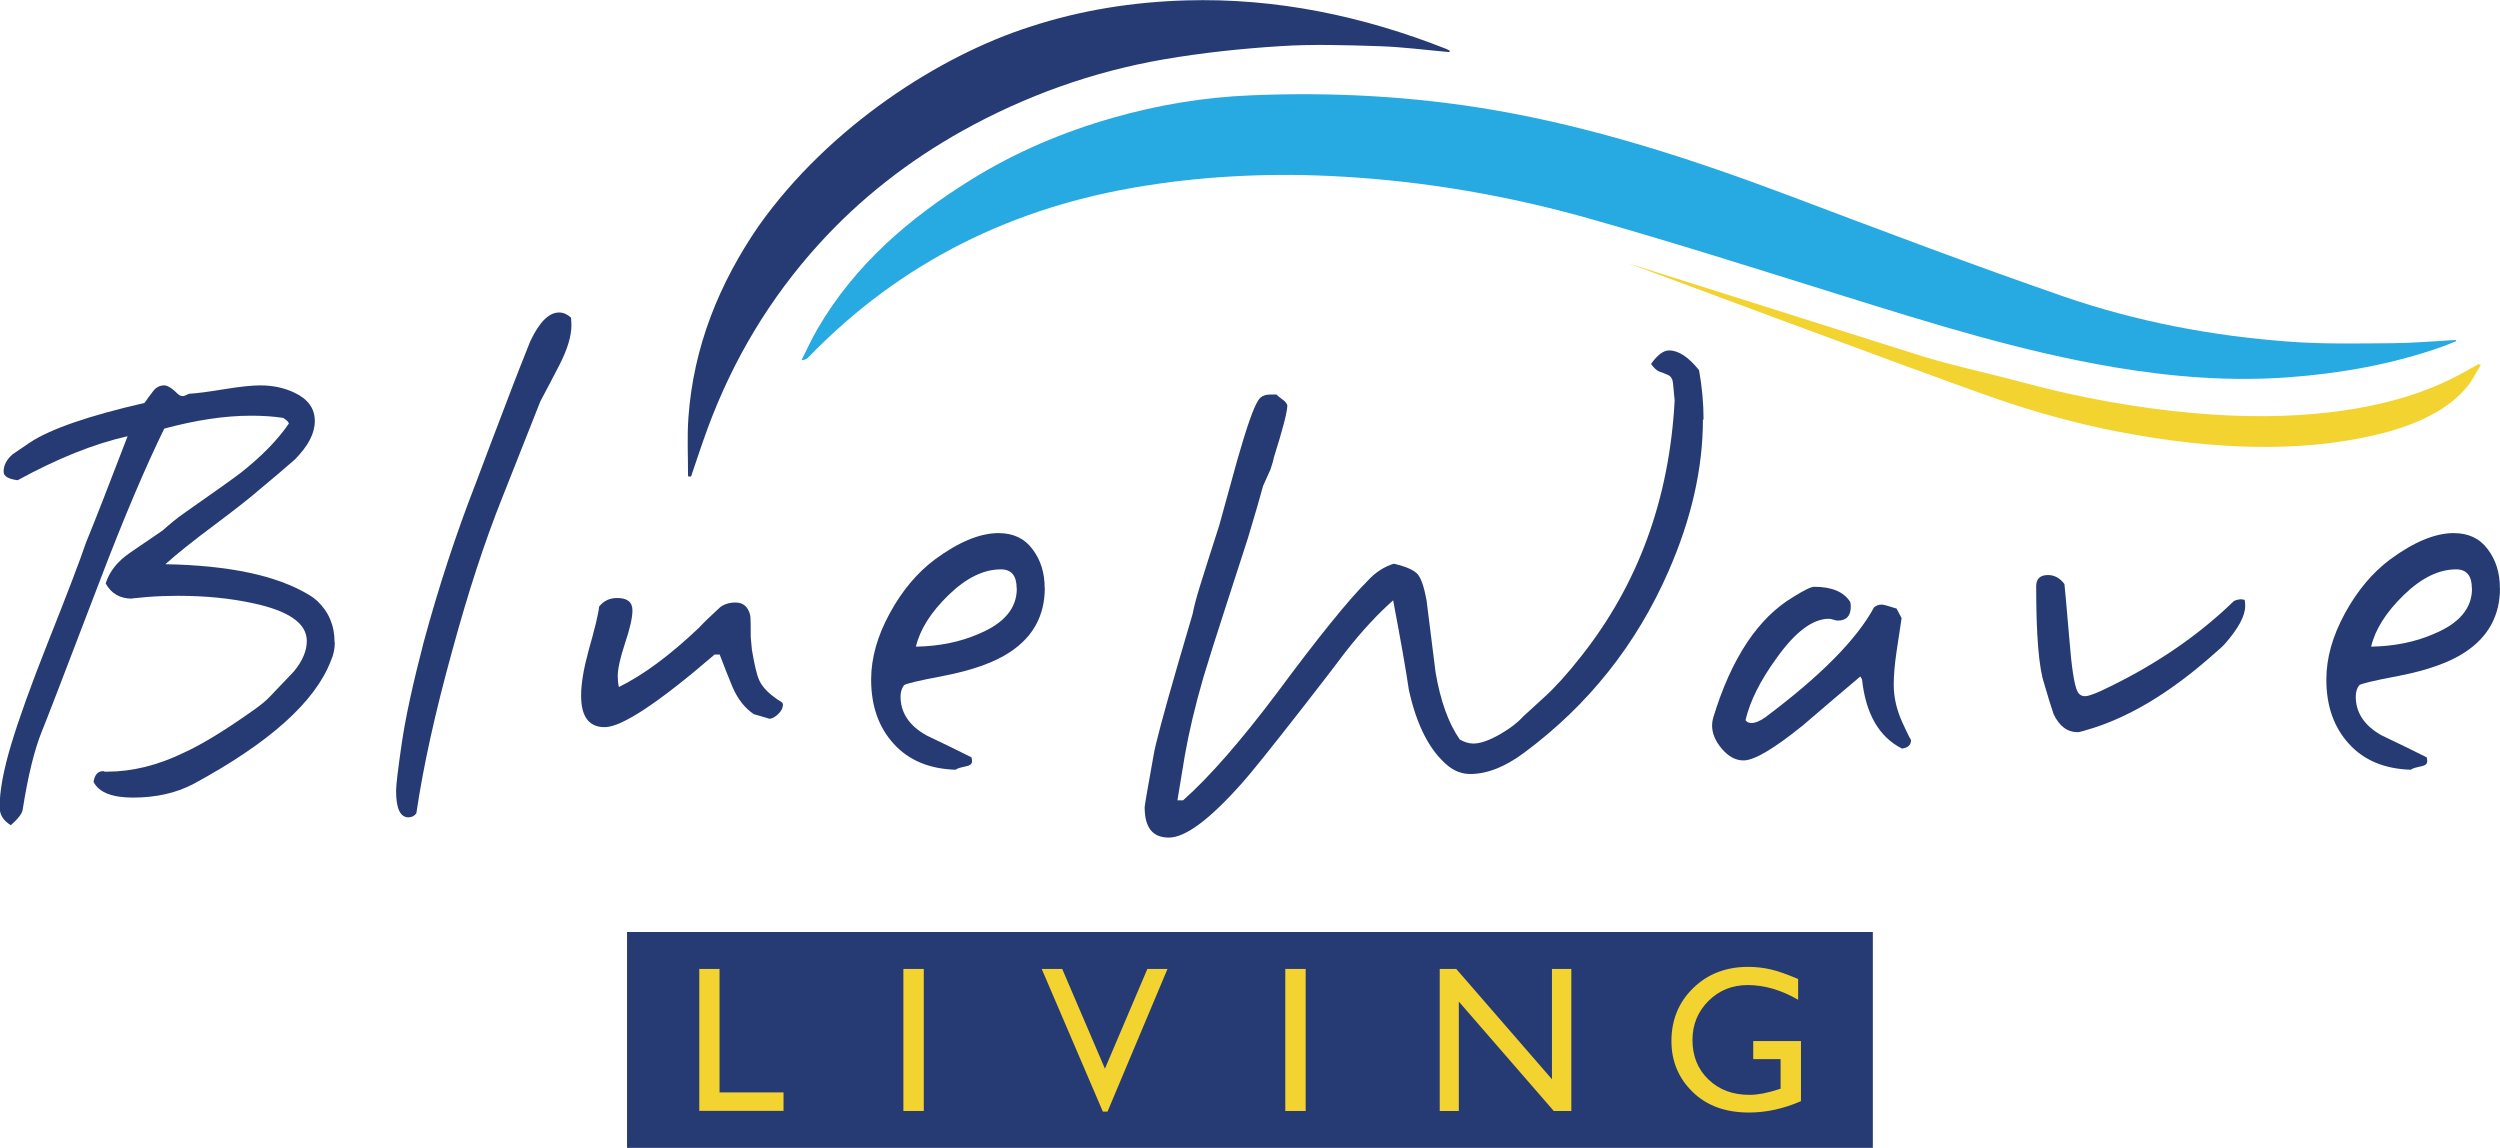
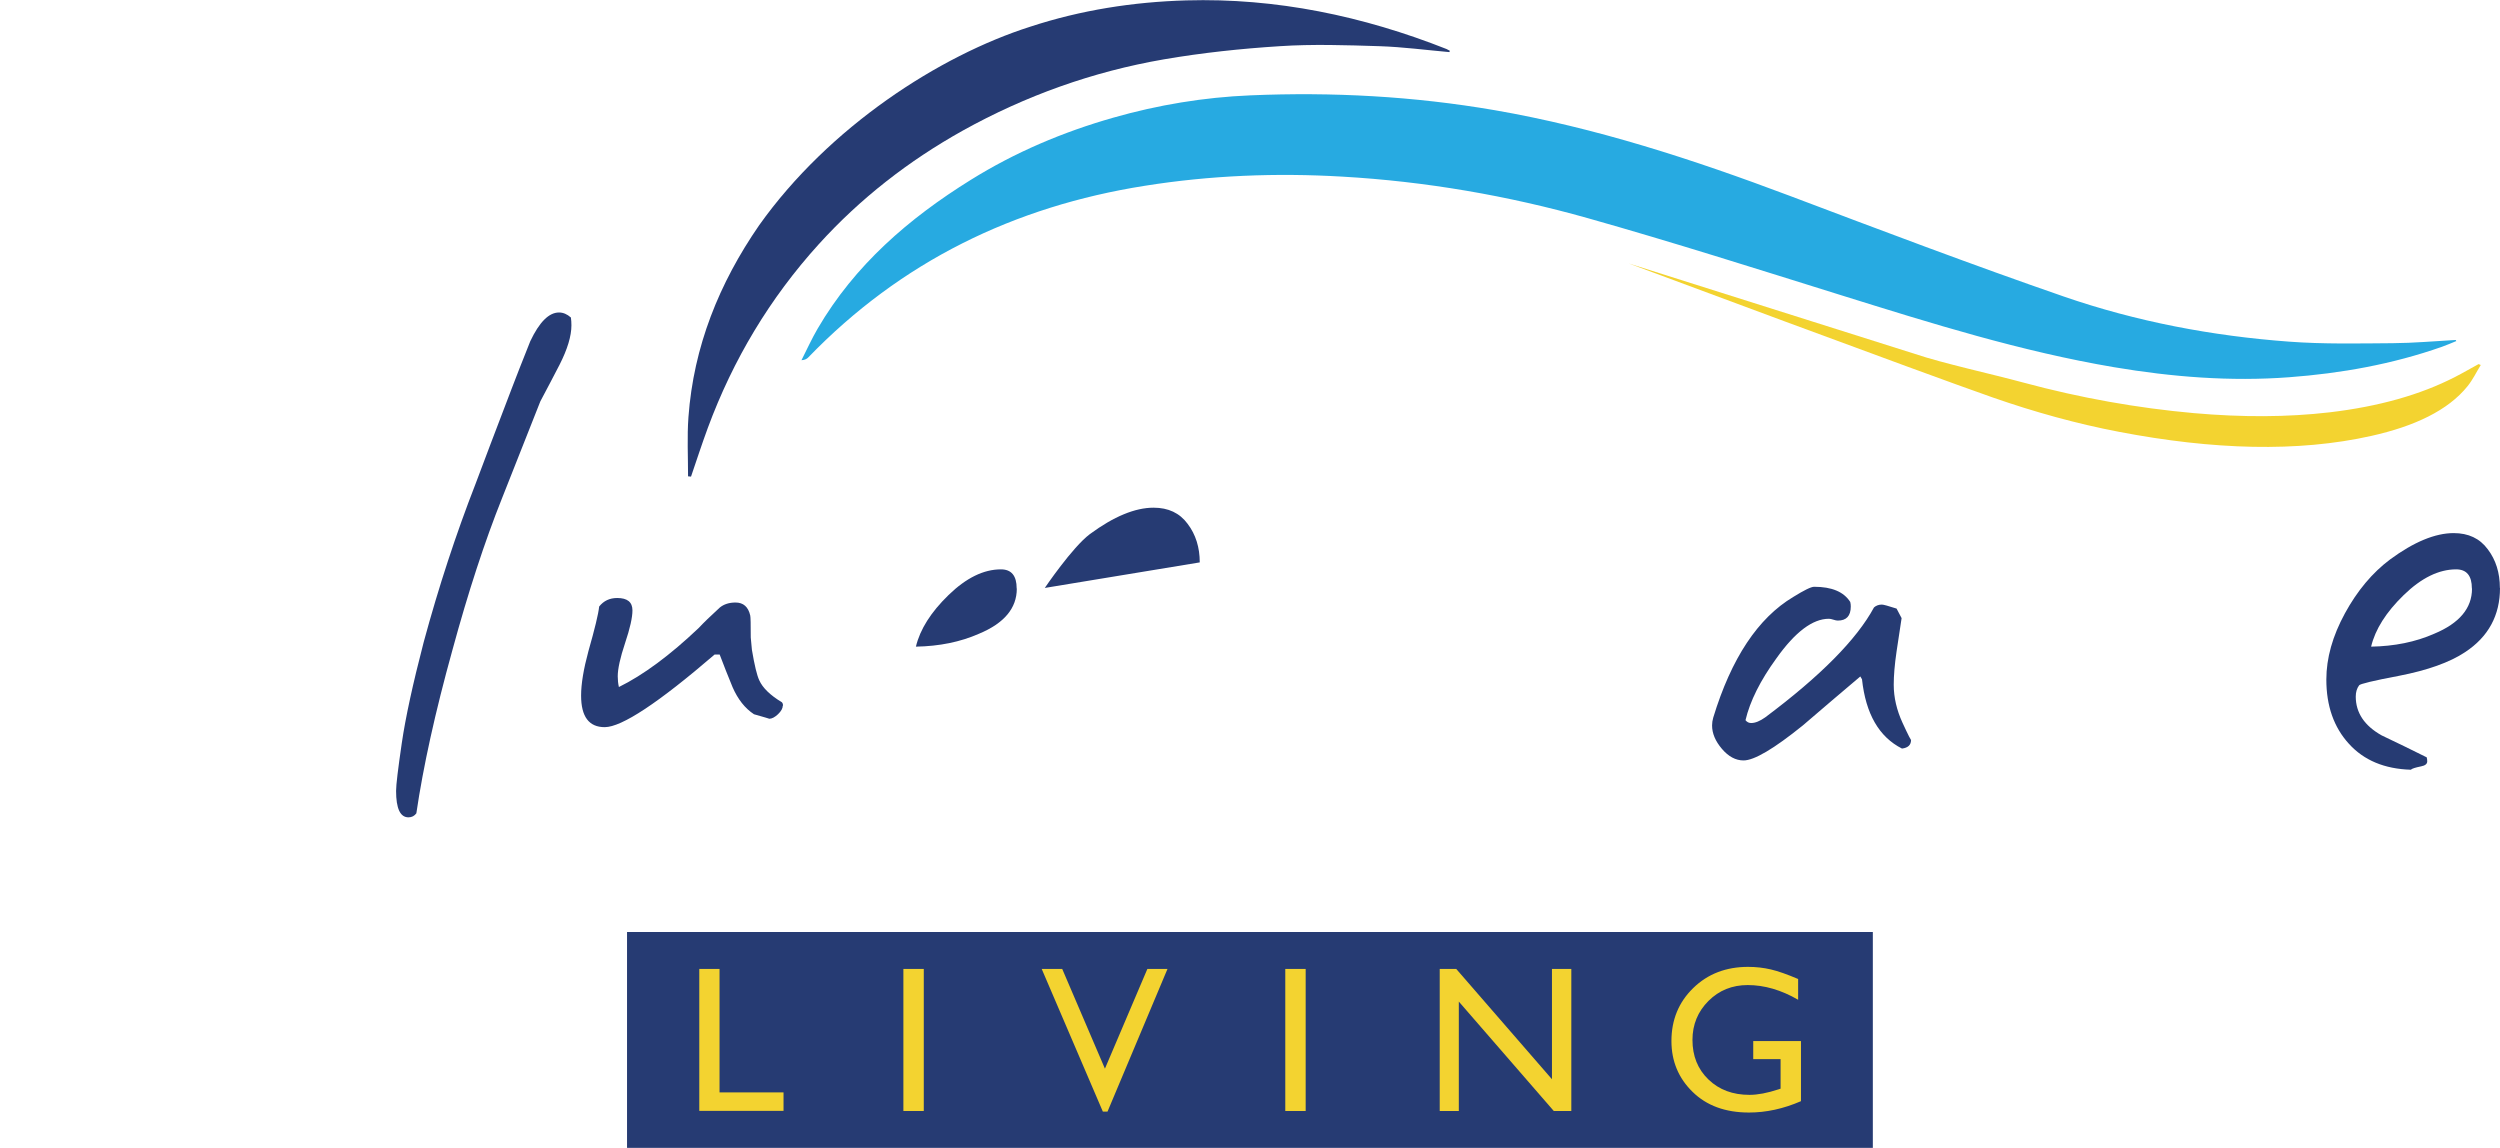
<svg xmlns="http://www.w3.org/2000/svg" id="TRIM" viewBox="0 0 193.77 88.97">
  <defs>
    <style> .cls-1 { fill: #f3d330; } .cls-2 { fill: #27aae1; } .cls-3 { fill: #263b73; } </style>
  </defs>
  <rect class="cls-3" x="48.6" y="72.24" width="96.56" height="16.73" />
  <g>
    <path class="cls-1" d="m54.19,75.1h1.58v9.57h4.96v1.43h-6.53v-11.01Z" />
    <path class="cls-1" d="m70.02,75.1h1.58v11.01h-1.58v-11.01Z" />
    <path class="cls-1" d="m88.92,75.1h1.57l-4.65,11.06h-.36l-4.74-11.06h1.59l3.31,7.73,3.29-7.73Z" />
    <path class="cls-1" d="m99.62,75.1h1.58v11.01h-1.58v-11.01Z" />
    <path class="cls-1" d="m120.29,75.1h1.5v11.01h-1.36l-7.36-8.48v8.48h-1.48v-11.01h1.28l7.42,8.55v-8.55Z" />
    <path class="cls-1" d="m135.89,80.69h3.7v4.66c-1.36.59-2.7.88-4.03.88-1.82,0-3.28-.53-4.37-1.6-1.09-1.06-1.64-2.38-1.64-3.94,0-1.64.56-3.01,1.69-4.11s2.55-1.64,4.25-1.64c.62,0,1.21.07,1.77.2s1.26.38,2.11.74v1.61c-1.31-.76-2.62-1.14-3.91-1.14-1.2,0-2.22.41-3.04,1.23s-1.24,1.83-1.24,3.02c0,1.25.41,2.27,1.24,3.07s1.89,1.19,3.18,1.19c.63,0,1.38-.14,2.26-.43l.15-.05v-2.29h-2.12v-1.4Z" />
  </g>
  <g>
    <path class="cls-2" d="m190.37,26.44c-.37.15-.73.31-1.1.44-3.84,1.35-7.82,2.06-11.85,2.36-4.54.34-9.07-.02-13.57-.78-7.21-1.22-14.16-3.4-21.12-5.57-6.54-2.04-13.07-4.12-19.66-5.98-6.21-1.75-12.58-2.85-19.03-3.22-5.12-.3-10.23-.1-15.31.71-10.14,1.6-18.91,5.88-26.08,13.3-.11.11-.24.2-.53.22.41-.81.79-1.65,1.25-2.44,2.88-4.94,7.07-8.55,11.86-11.53,3.45-2.15,7.16-3.72,11.06-4.83,3.47-.99,7.02-1.58,10.63-1.73,6.34-.27,12.66.07,18.93,1.15,7.85,1.36,15.38,3.82,22.82,6.62,7.07,2.67,14.14,5.35,21.28,7.82,5.65,1.95,11.51,3.06,17.47,3.5,2.67.2,5.36.14,8.03.12,1.63-.01,3.26-.16,4.89-.25.02.04.03.07.05.11Z" />
    <path class="cls-3" d="m112.35,4.04c-1.81-.16-3.61-.4-5.42-.46-2.58-.08-5.17-.17-7.74,0-3,.19-6.01.51-8.98,1.02-5.5.95-10.71,2.81-15.6,5.53-4.19,2.34-7.93,5.25-11.15,8.8-3.79,4.18-6.64,8.94-8.6,14.24-.46,1.25-.87,2.51-1.3,3.77-.08,0-.15-.01-.23-.02,0-1.53-.08-3.07.03-4.59.4-5.47,2.38-10.38,5.48-14.87,5.43-7.64,13.98-13.15,21.01-15.39,3.93-1.29,7.98-1.92,12.09-2.04,6.98-.2,13.7,1.21,20.18,3.77.09.04.18.09.26.14-.02.04-.03.08-.05.11Z" />
-     <path class="cls-3" d="m25.95,49.79c0,.49-.1.98-.31,1.44-1.22,3.18-4.78,6.36-10.66,9.54-1.34.7-2.9,1.05-4.67,1.05-1.63,0-2.65-.41-3.06-1.22.09-.55.33-.83.74-.83.03,0,.07.01.13.04h.17c1.95,0,3.95-.49,5.98-1.48,1.34-.61,3.09-1.67,5.24-3.19.64-.44,1.12-.83,1.44-1.18.61-.64,1.22-1.28,1.83-1.92.67-.81,1-1.6,1-2.36,0-1.37-1.4-2.34-4.19-2.93-1.75-.38-3.68-.57-5.81-.57-.81,0-1.6.03-2.36.09-.99.09-1.38.13-1.18.13-.93,0-1.62-.39-2.05-1.18.29-.93.93-1.73,1.92-2.4l2.49-1.7c.58-.52,1.12-.96,1.62-1.31,2.5-1.75,3.97-2.8,4.41-3.14,1.63-1.28,2.88-2.56,3.76-3.84-.03-.12-.13-.23-.31-.35l-.13-.09c-.79-.12-1.62-.17-2.49-.17-2.04,0-4.28.34-6.73,1-1.48,3.03-3.13,6.92-4.94,11.66-2.77,7.25-4.28,11.18-4.54,11.79-.58,1.43-1.08,3.45-1.49,6.07-.03.29-.33.7-.92,1.22-.58-.35-.87-.82-.87-1.4,0-1.25.3-2.88.9-4.87.6-1.99,1.54-4.61,2.82-7.84,1.54-3.87,2.53-6.47,2.97-7.78.73-1.78,1.8-4.53,3.23-8.26-2.59.58-5.43,1.72-8.52,3.41-.73-.09-1.09-.31-1.09-.66,0-.49.23-.95.7-1.35l1.35-.92c1.6-1.05,4.56-2.07,8.87-3.06.2-.29.42-.59.66-.9.23-.31.52-.46.87-.46.26,0,.63.23,1.09.7.12.09.23.13.35.13.09,0,.25-.06.48-.18.58-.03,1.48-.15,2.71-.35,1.22-.2,2.15-.3,2.8-.3.99,0,1.88.19,2.67.57,1.05.5,1.57,1.22,1.57,2.19s-.51,1.92-1.53,2.97c-.87.76-1.76,1.52-2.67,2.27-.73.64-1.92,1.58-3.58,2.82-1.66,1.24-2.93,2.25-3.8,3.04,4.92.09,8.62.87,11.1,2.36.29.17.51.34.66.48.9.85,1.35,1.91,1.35,3.19Z" />
    <path class="cls-3" d="m44.29,25.21c0,.84-.31,1.86-.92,3.06-.5.96-.99,1.91-1.49,2.84-.32.82-1.31,3.32-2.97,7.51-1.34,3.35-2.62,7.27-3.84,11.75-1.34,4.83-2.27,9.06-2.8,12.67-.15.2-.35.31-.61.31-.64,0-.96-.68-.96-2.05,0-.47.15-1.7.44-3.69.29-1.99.86-4.61,1.7-7.84,1.16-4.28,2.5-8.37,4.02-12.27.61-1.63,1.54-4.09,2.8-7.38.32-.84.8-2.07,1.44-3.67.7-1.48,1.44-2.23,2.23-2.23.32,0,.63.13.92.39.03.2.04.41.04.61Z" />
    <path class="cls-3" d="m60.67,54.7c0,.2-.12.42-.37.66-.25.23-.47.35-.68.35.03,0-.36-.12-1.18-.35-.7-.46-1.25-1.16-1.66-2.1-.35-.84-.68-1.69-1-2.53h-.39c-4.37,3.76-7.21,5.63-8.52,5.63-1.22,0-1.83-.81-1.83-2.45,0-.9.19-2.05.57-3.45.49-1.72.77-2.87.83-3.45.35-.44.81-.66,1.4-.66.79,0,1.18.32,1.18.96,0,.55-.19,1.4-.57,2.53-.38,1.14-.57,2-.57,2.58,0,.29.03.57.09.83,1.89-.93,3.96-2.46,6.2-4.59.35-.38.89-.9,1.62-1.57.32-.26.73-.39,1.22-.39.61,0,.99.34,1.14,1.01.03.12.04.68.04,1.7,0,.06.03.38.09.96.2,1.19.39,1.98.57,2.36.26.58.84,1.15,1.75,1.7.06.06.09.15.09.26Z" />
-     <path class="cls-3" d="m80.98,45.57c0,2.13-.9,3.79-2.71,4.98-1.19.79-2.9,1.4-5.11,1.83-2.01.38-3.04.63-3.1.74-.17.23-.26.52-.26.87,0,1.25.67,2.26,2.01,3.01,1.16.55,2.33,1.12,3.49,1.7.03.12.04.22.04.31,0,.2-.16.33-.48.39-.44.09-.7.17-.79.26-2.04-.06-3.64-.73-4.8-2.01-1.17-1.28-1.75-2.94-1.75-4.98,0-1.66.48-3.37,1.44-5.13s2.13-3.15,3.49-4.17c1.86-1.37,3.51-2.05,4.94-2.05,1.14,0,2.02.41,2.64,1.25.63.83.94,1.83.94,2.99Zm-2.18.04c0-.99-.41-1.48-1.22-1.48-1.34,0-2.69.66-4.06,1.99-1.37,1.33-2.21,2.66-2.53,4,1.8-.03,3.44-.36,4.89-1,1.95-.81,2.93-1.98,2.93-3.49Z" />
-     <path class="cls-3" d="m131.99,32.51c0,3.79-.89,7.7-2.66,11.75-2.48,5.68-6.2,10.37-11.18,14.07-1.49,1.11-2.88,1.66-4.19,1.66-.61,0-1.18-.2-1.7-.61-1.43-1.16-2.45-3.13-3.06-5.9-.23-1.57-.64-3.89-1.22-6.95-1.22,1.08-2.46,2.42-3.71,4.02-.7.93-1.76,2.32-3.19,4.15-2.59,3.32-4.19,5.31-4.8,5.98-2.5,2.82-4.4,4.24-5.68,4.24s-1.88-.79-1.88-2.36c0-.12.23-1.47.7-4.06.12-.76.74-3.1,1.88-7.03.49-1.69.87-2.98,1.14-3.89.09-.49.28-1.24.59-2.23.31-.99.79-2.52,1.46-4.59.47-1.69.93-3.38,1.4-5.07.73-2.56,1.27-4.11,1.62-4.63.17-.32.49-.48.96-.48h.48c.06.09.2.2.41.35.22.15.36.31.42.48,0,.5-.35,1.85-1.05,4.06-.03.2-.12.51-.26.92-.12.26-.31.68-.57,1.27-.23.87-.63,2.23-1.18,4.06-.35,1.08-.87,2.69-1.57,4.85-.87,2.68-1.5,4.66-1.88,5.94-.64,2.21-1.12,4.24-1.44,6.07l-.57,3.45h.44c2.04-1.81,4.47-4.59,7.29-8.34,3.17-4.28,5.5-7.16,6.99-8.65.61-.67,1.3-1.12,2.05-1.35.99.23,1.62.52,1.88.85.26.34.48,1,.66,1.99.23,1.86.47,3.73.7,5.59.38,2.21,1,3.95,1.88,5.2.35.2.7.31,1.05.31.55,0,1.25-.25,2.1-.74.76-.44,1.34-.89,1.75-1.35.35-.32.89-.81,1.62-1.48.84-.76,1.81-1.82,2.88-3.19,4.43-5.59,6.84-12.2,7.25-19.83-.03-.29-.07-.74-.13-1.35-.03-.32-.16-.53-.39-.63-.23-.1-.45-.19-.66-.26-.2-.07-.42-.27-.65-.59.49-.7.96-1.05,1.4-1.05.73,0,1.5.51,2.32,1.53.23,1.28.35,2.56.35,3.84Z" />
+     <path class="cls-3" d="m80.98,45.57s2.13-3.15,3.49-4.17c1.86-1.37,3.51-2.05,4.94-2.05,1.14,0,2.02.41,2.64,1.25.63.83.94,1.83.94,2.99Zm-2.18.04c0-.99-.41-1.48-1.22-1.48-1.34,0-2.69.66-4.06,1.99-1.37,1.33-2.21,2.66-2.53,4,1.8-.03,3.44-.36,4.89-1,1.95-.81,2.93-1.98,2.93-3.49Z" />
    <path class="cls-3" d="m148.12,57.36c0,.38-.23.6-.7.66-1.78-.9-2.81-2.69-3.1-5.37l-.13-.22c-1.48,1.25-2.97,2.52-4.46,3.8-2.24,1.81-3.77,2.71-4.59,2.71-.61,0-1.17-.3-1.68-.9s-.76-1.2-.76-1.81c0-.2.03-.41.09-.61,1.4-4.6,3.47-7.72,6.2-9.35.84-.52,1.38-.79,1.62-.79,1.37,0,2.3.39,2.8,1.18.03.12.04.23.04.35,0,.73-.34,1.09-1,1.09-.09,0-.2-.02-.35-.07s-.26-.07-.35-.07c-1.25,0-2.61,1.02-4.06,3.06-1.25,1.72-2.05,3.32-2.4,4.8.12.15.26.22.44.22.32,0,.68-.15,1.09-.44,4.28-3.2,7.09-6.04,8.43-8.52.17-.15.38-.22.61-.22.12,0,.49.1,1.14.31l.39.74c-.03.23-.16,1.09-.39,2.58-.15,1.02-.22,1.88-.22,2.58,0,.99.23,1.97.68,2.95.45.98.68,1.42.68,1.33Z" />
-     <path class="cls-3" d="m174.02,46.97c0,.76-.52,1.73-1.57,2.93-.12.15-.57.55-1.35,1.22-3,2.59-5.93,4.35-8.78,5.28-.73.23-1.15.35-1.27.35-.82,0-1.44-.47-1.88-1.4-.26-.79-.51-1.59-.74-2.4-.41-1.25-.61-3.76-.61-7.51,0-.58.31-.87.92-.87.49,0,.92.23,1.27.7.03.23.16,1.69.39,4.37.17,2.16.38,3.47.61,3.93.12.26.32.39.61.39.2,0,.6-.13,1.18-.39,4.05-1.89,7.5-4.22,10.35-6.99.2-.09.39-.13.57-.13l.26.04c.03.17.04.33.04.48Z" />
    <path class="cls-3" d="m193.77,45.57c0,2.13-.9,3.79-2.71,4.98-1.19.79-2.9,1.4-5.11,1.83-2.01.38-3.04.63-3.1.74-.17.23-.26.52-.26.87,0,1.25.67,2.26,2.01,3.01,1.16.55,2.33,1.12,3.49,1.7.03.12.04.22.04.31,0,.2-.16.33-.48.39-.44.09-.7.17-.79.26-2.04-.06-3.64-.73-4.8-2.01-1.17-1.28-1.75-2.94-1.75-4.98,0-1.66.48-3.37,1.44-5.13.96-1.76,2.13-3.15,3.49-4.17,1.86-1.37,3.51-2.05,4.94-2.05,1.14,0,2.02.41,2.64,1.25.63.83.94,1.83.94,2.99Zm-2.18.04c0-.99-.41-1.48-1.22-1.48-1.34,0-2.69.66-4.06,1.99-1.37,1.33-2.21,2.66-2.53,4,1.8-.03,3.44-.36,4.89-1,1.95-.81,2.93-1.98,2.93-3.49Z" />
    <path class="cls-1" d="m126.24,20.42s22.83,8.51,28.25,10.4c3.19,1.11,6.45,2.02,9.75,2.65,7.3,1.4,13.87,1.59,19.54.32,3.37-.75,5.96-1.98,7.47-3.85.42-.52.69-1.1,1.03-1.65-.06-.02-.11-.05-.17-.07-.61.33-1.2.68-1.83,1-2.66,1.37-5.9,2.29-9.73,2.74-3.26.38-6.77.39-10.51.06-4.36-.39-8.77-1.17-13.22-2.37-2.47-.67-6.2-1.48-8.37-2.21" />
  </g>
</svg>